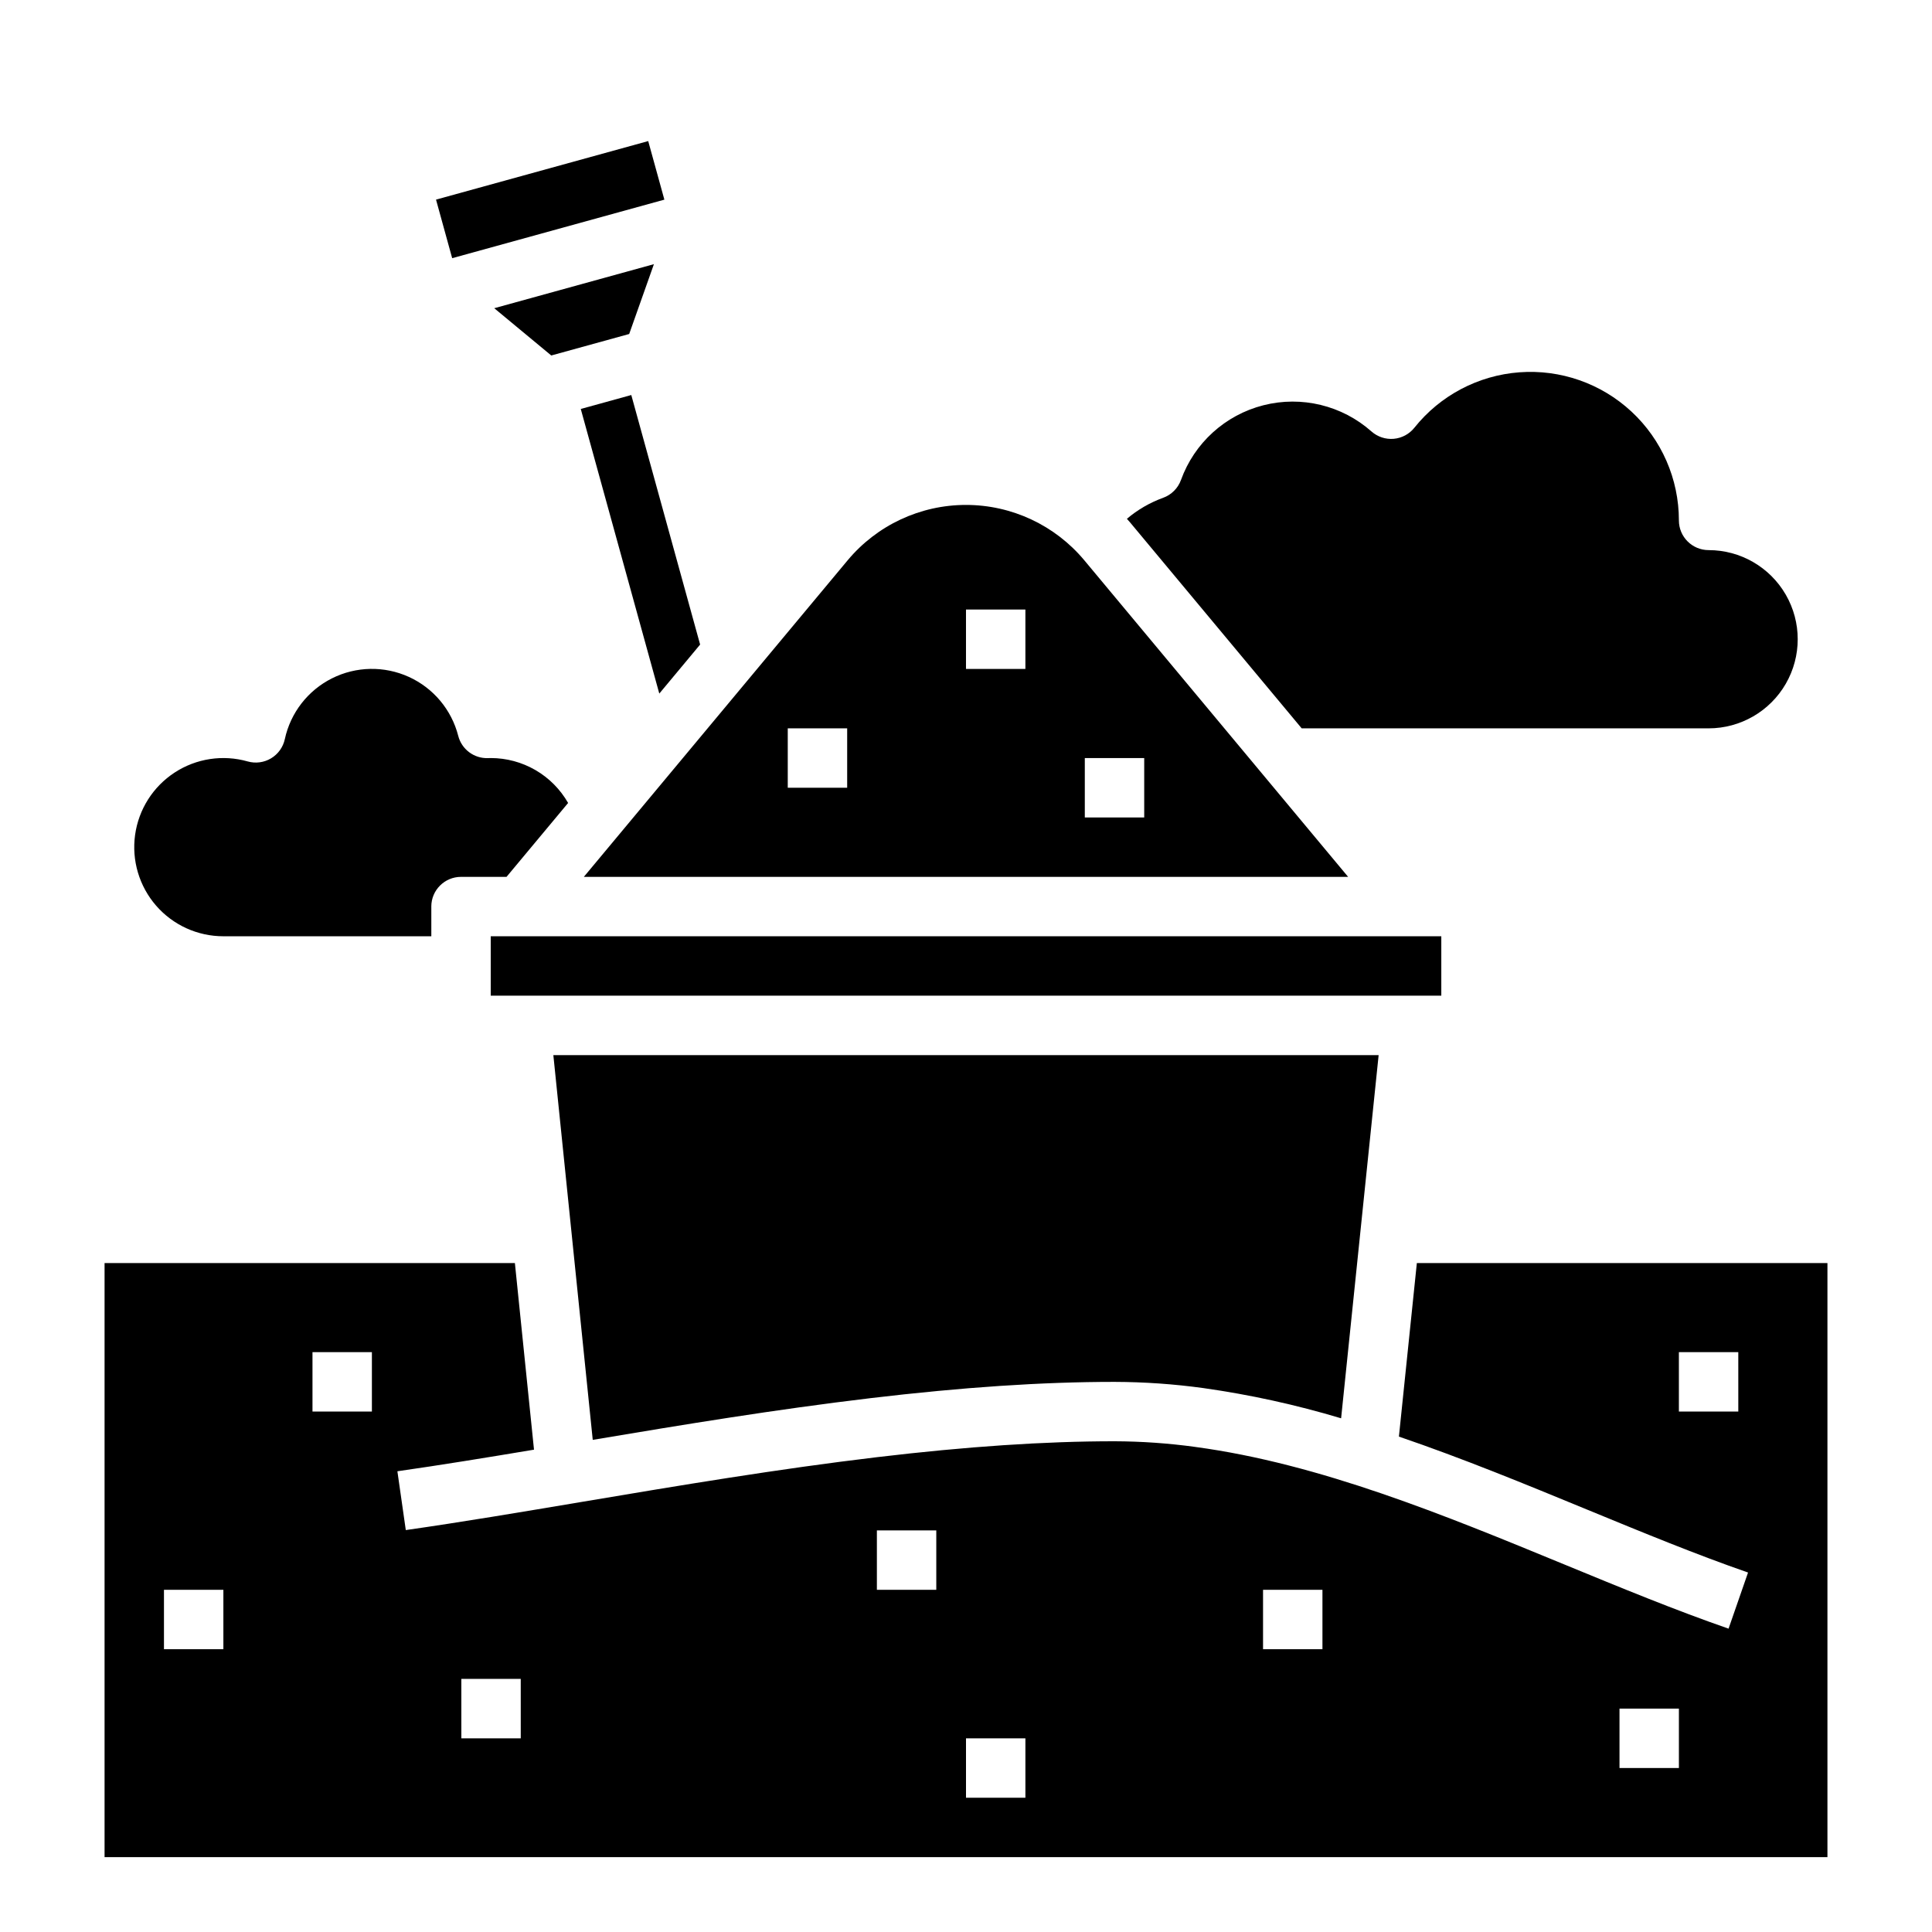
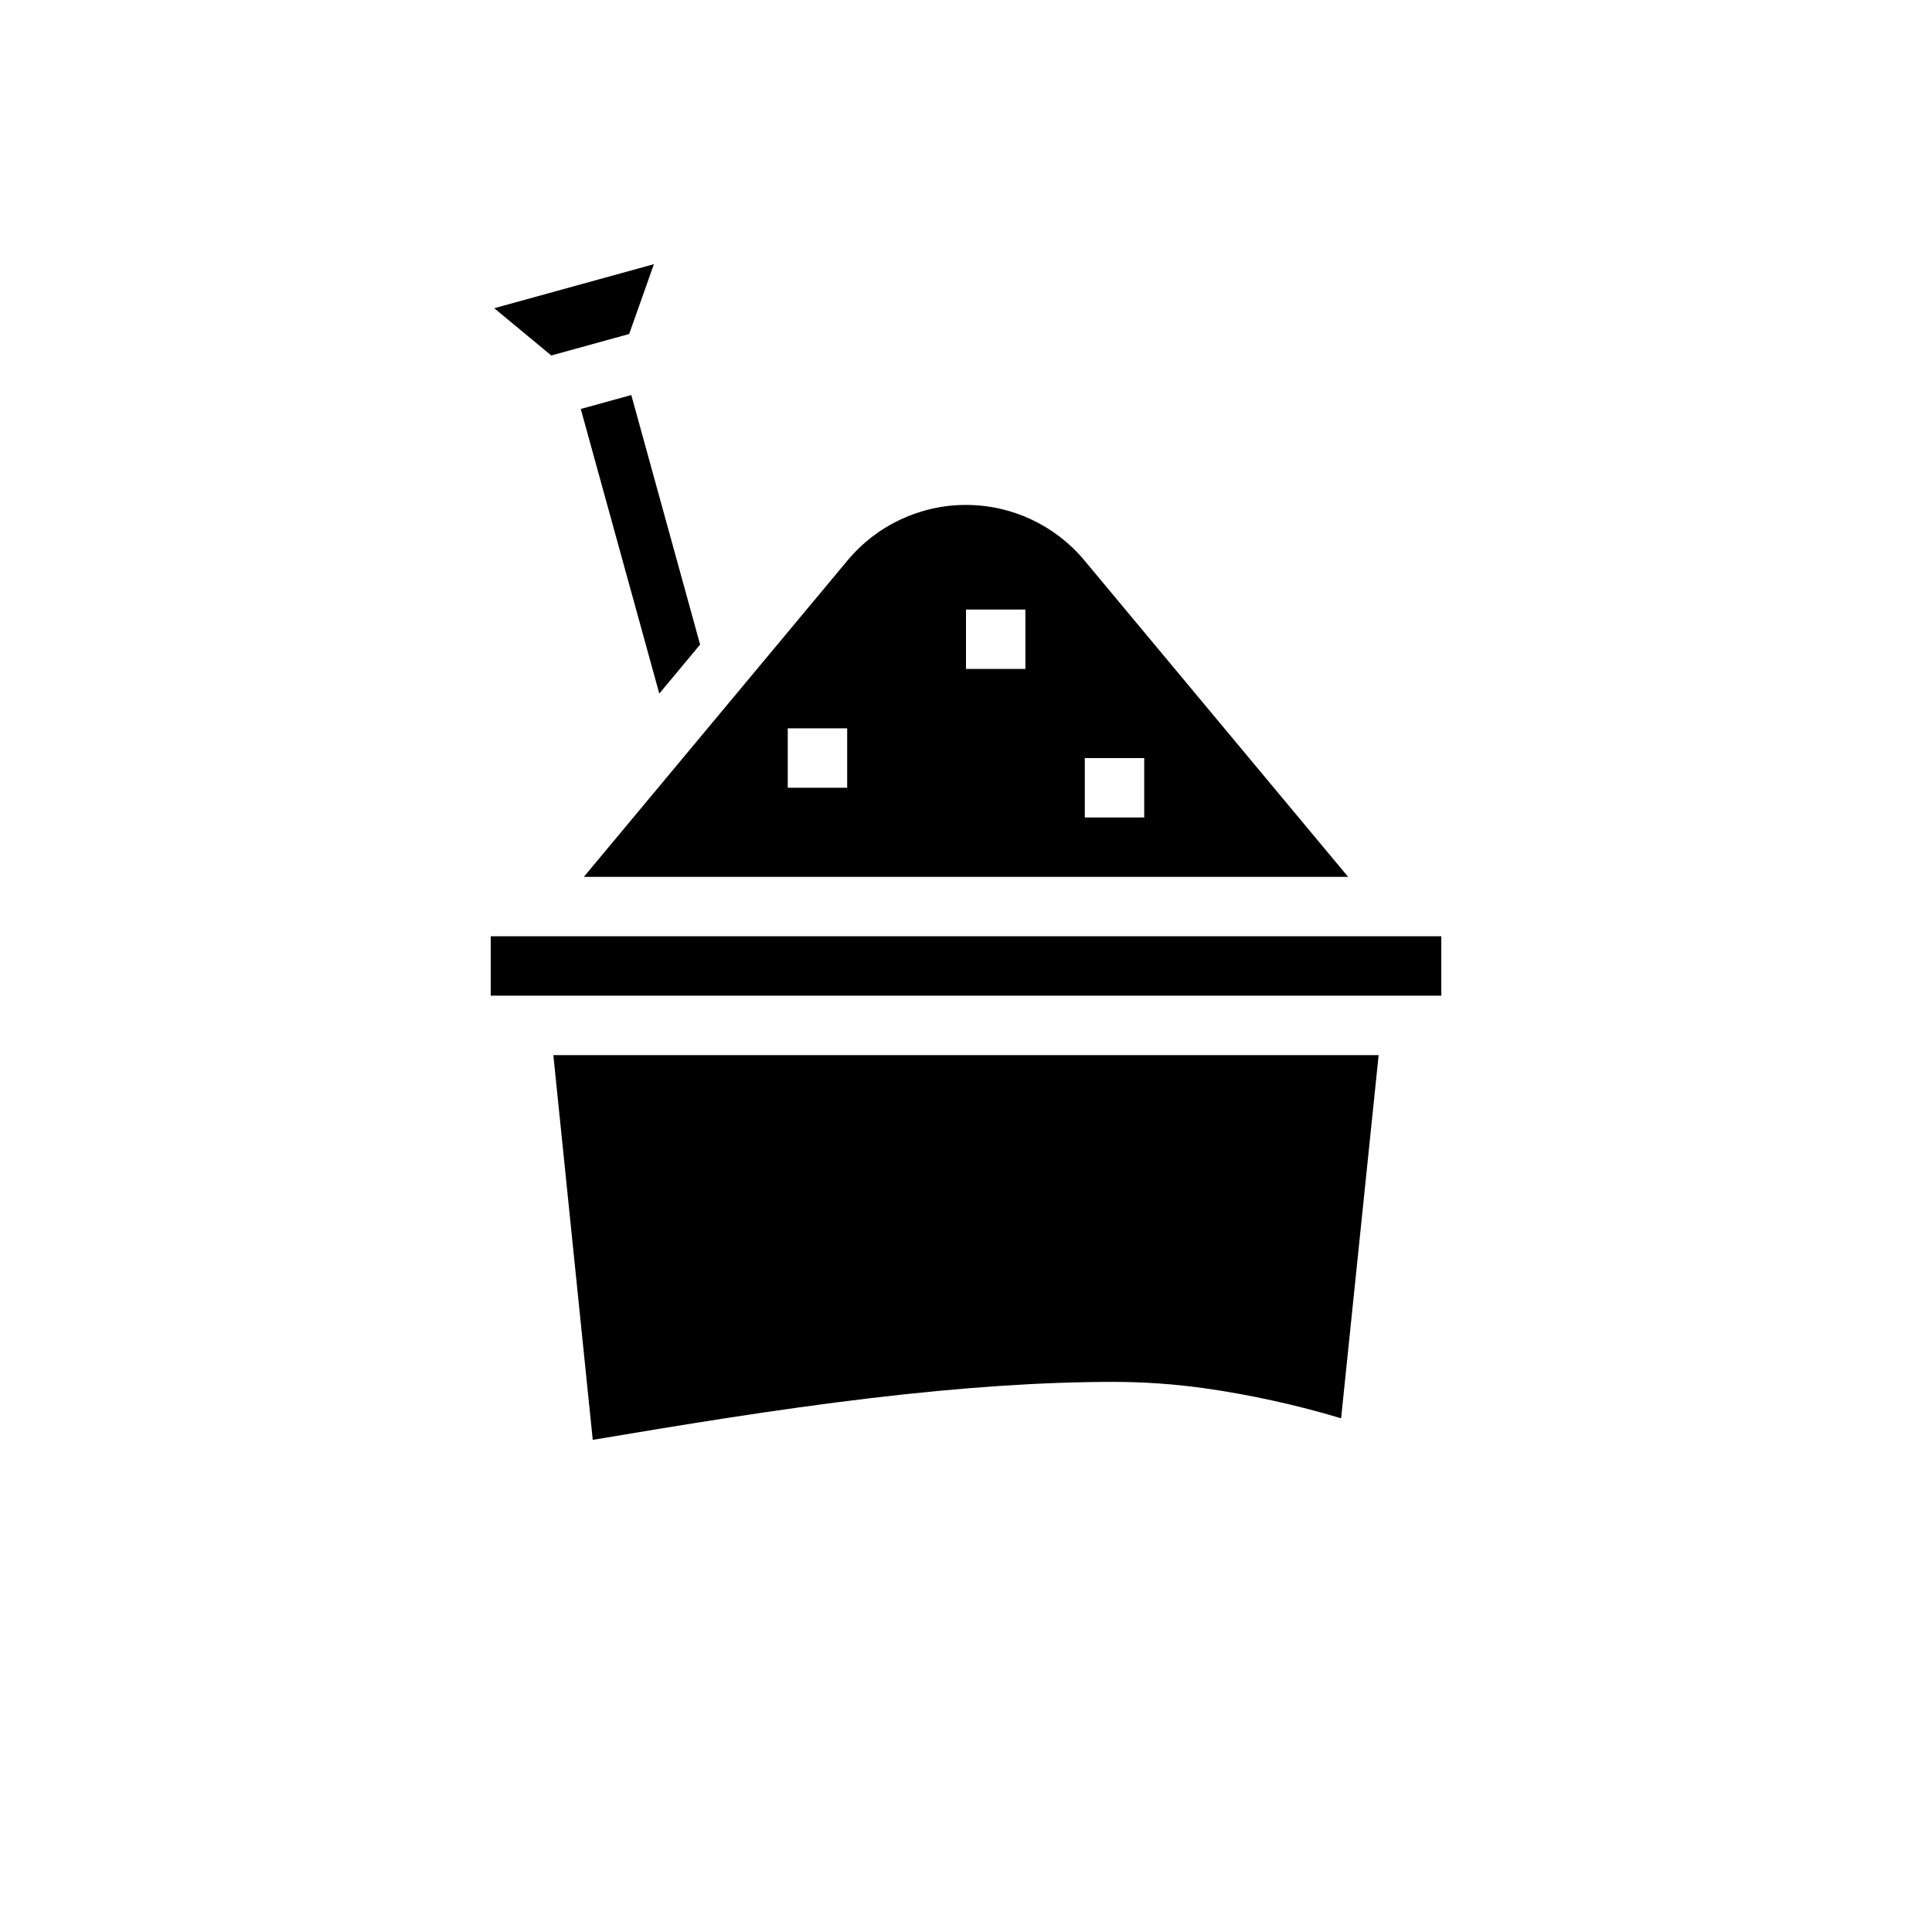
<svg xmlns="http://www.w3.org/2000/svg" fill="#000000" width="800px" height="800px" version="1.1" viewBox="144 144 512 512">
  <g>
    <path d="m501.27 376.38-69.895-83.871c-7.762-9.312-19.258-14.699-31.379-14.699-12.125 0-23.621 5.387-31.379 14.699l-69.895 83.871zm-69.785-31.488h15.742v15.742h-15.742zm-31.488-39.359h15.742v15.742h-15.742zm-31.488 31.488v15.742h-15.746v-15.742z" />
    <path d="m297.91 252.38 20.809 75.422 10.82-12.988-18.242-66.129z" />
-     <path d="m203.2 392.12h55.105v-7.871h-0.004c0-4.348 3.527-7.871 7.875-7.871h12.059l16.32-19.582c-2.066-3.617-5.051-6.625-8.652-8.715-3.602-2.09-7.691-3.191-11.855-3.191-0.168 0-0.336 0.008-0.504 0.016l-0.227 0.008-0.004-0.004c-3.688 0.129-6.969-2.332-7.879-5.91-1.777-6.918-6.59-12.66-13.09-15.617s-13.992-2.816-20.375 0.391c-6.383 3.203-10.973 9.121-12.488 16.102-0.457 2.125-1.773 3.969-3.637 5.086-1.867 1.121-4.109 1.422-6.203 0.828-6.57-1.867-13.629-0.797-19.352 2.938-5.723 3.731-9.547 9.758-10.488 16.527-0.941 6.766 1.094 13.609 5.578 18.762 4.488 5.152 10.988 8.109 17.82 8.105z" />
    <path d="m274.98 225.68 15.113 12.527 20.648-5.695 6.551-18.504z" />
    <path d="m274.05 392.12h251.91v15.742h-251.91z" />
-     <path d="m488.96 337.02h107.84c8.434 0 16.23-4.504 20.449-11.809 4.219-7.309 4.219-16.309 0-23.617-4.219-7.305-12.016-11.809-20.449-11.809-4.348 0-7.875-3.523-7.875-7.871 0.004-10.945-4.555-21.402-12.578-28.848-8.023-7.449-18.785-11.219-29.703-10.402-10.914 0.816-21 6.141-27.828 14.699-1.348 1.684-3.324 2.738-5.473 2.926-2.148 0.184-4.277-0.523-5.894-1.953-7.809-6.914-18.535-9.512-28.641-6.938-10.109 2.574-18.285 9.988-21.836 19.797-0.797 2.195-2.527 3.926-4.723 4.723-3.512 1.27-6.762 3.156-9.609 5.57 0.273 0.312 0.559 0.617 0.828 0.938z" />
+     <path d="m488.96 337.02h107.84z" />
    <path d="m374.56 514.54c24.473-2.91 45.668-4.328 64.801-4.328 7.875 0.023 15.746 0.57 23.547 1.645 12.352 1.746 24.555 4.422 36.5 8.008l9.945-96.246h-218.71l10.441 101.96c23.887-4.012 48.496-8.066 73.48-11.035z" />
-     <path d="m519.48 478.72-4.754 45.996c16.887 5.758 33.512 12.602 49.855 19.336 14.867 6.121 28.91 11.906 42.668 16.684l-5.164 14.875c-14.168-4.922-28.418-10.789-43.492-17-31.887-13.133-64.863-26.711-97.793-31.152v-0.004c-7.109-0.977-14.273-1.48-21.445-1.504-18.504 0-39.094 1.379-62.941 4.215-26.387 3.141-52.547 7.535-77.836 11.785-16.605 2.793-32.293 5.43-47.039 7.535l-2.227-15.586c11.441-1.633 23.535-3.606 36.203-5.723l-5.066-49.457h-108.74v157.44h456.58v-157.44zm85.188 39.359h-15.746v-15.742h15.742zm-401.47 62.977h-15.746v-15.742h15.746zm39.359-62.977h-15.746v-15.742h15.746zm39.449 86.594h-15.742l-0.004-15.746h15.742zm110.12-39.359h-15.742v-15.746h15.742zm23.617 55.105-15.742-0.004v-15.742h15.742zm78.719-39.359-15.742-0.004v-15.742h15.742zm94.465 31.488-15.742-0.004v-15.742h15.742z" />
-     <path d="m259.55 196.9 56.234-15.512 4.281 15.52-56.234 15.512z" />
  </g>
</svg>